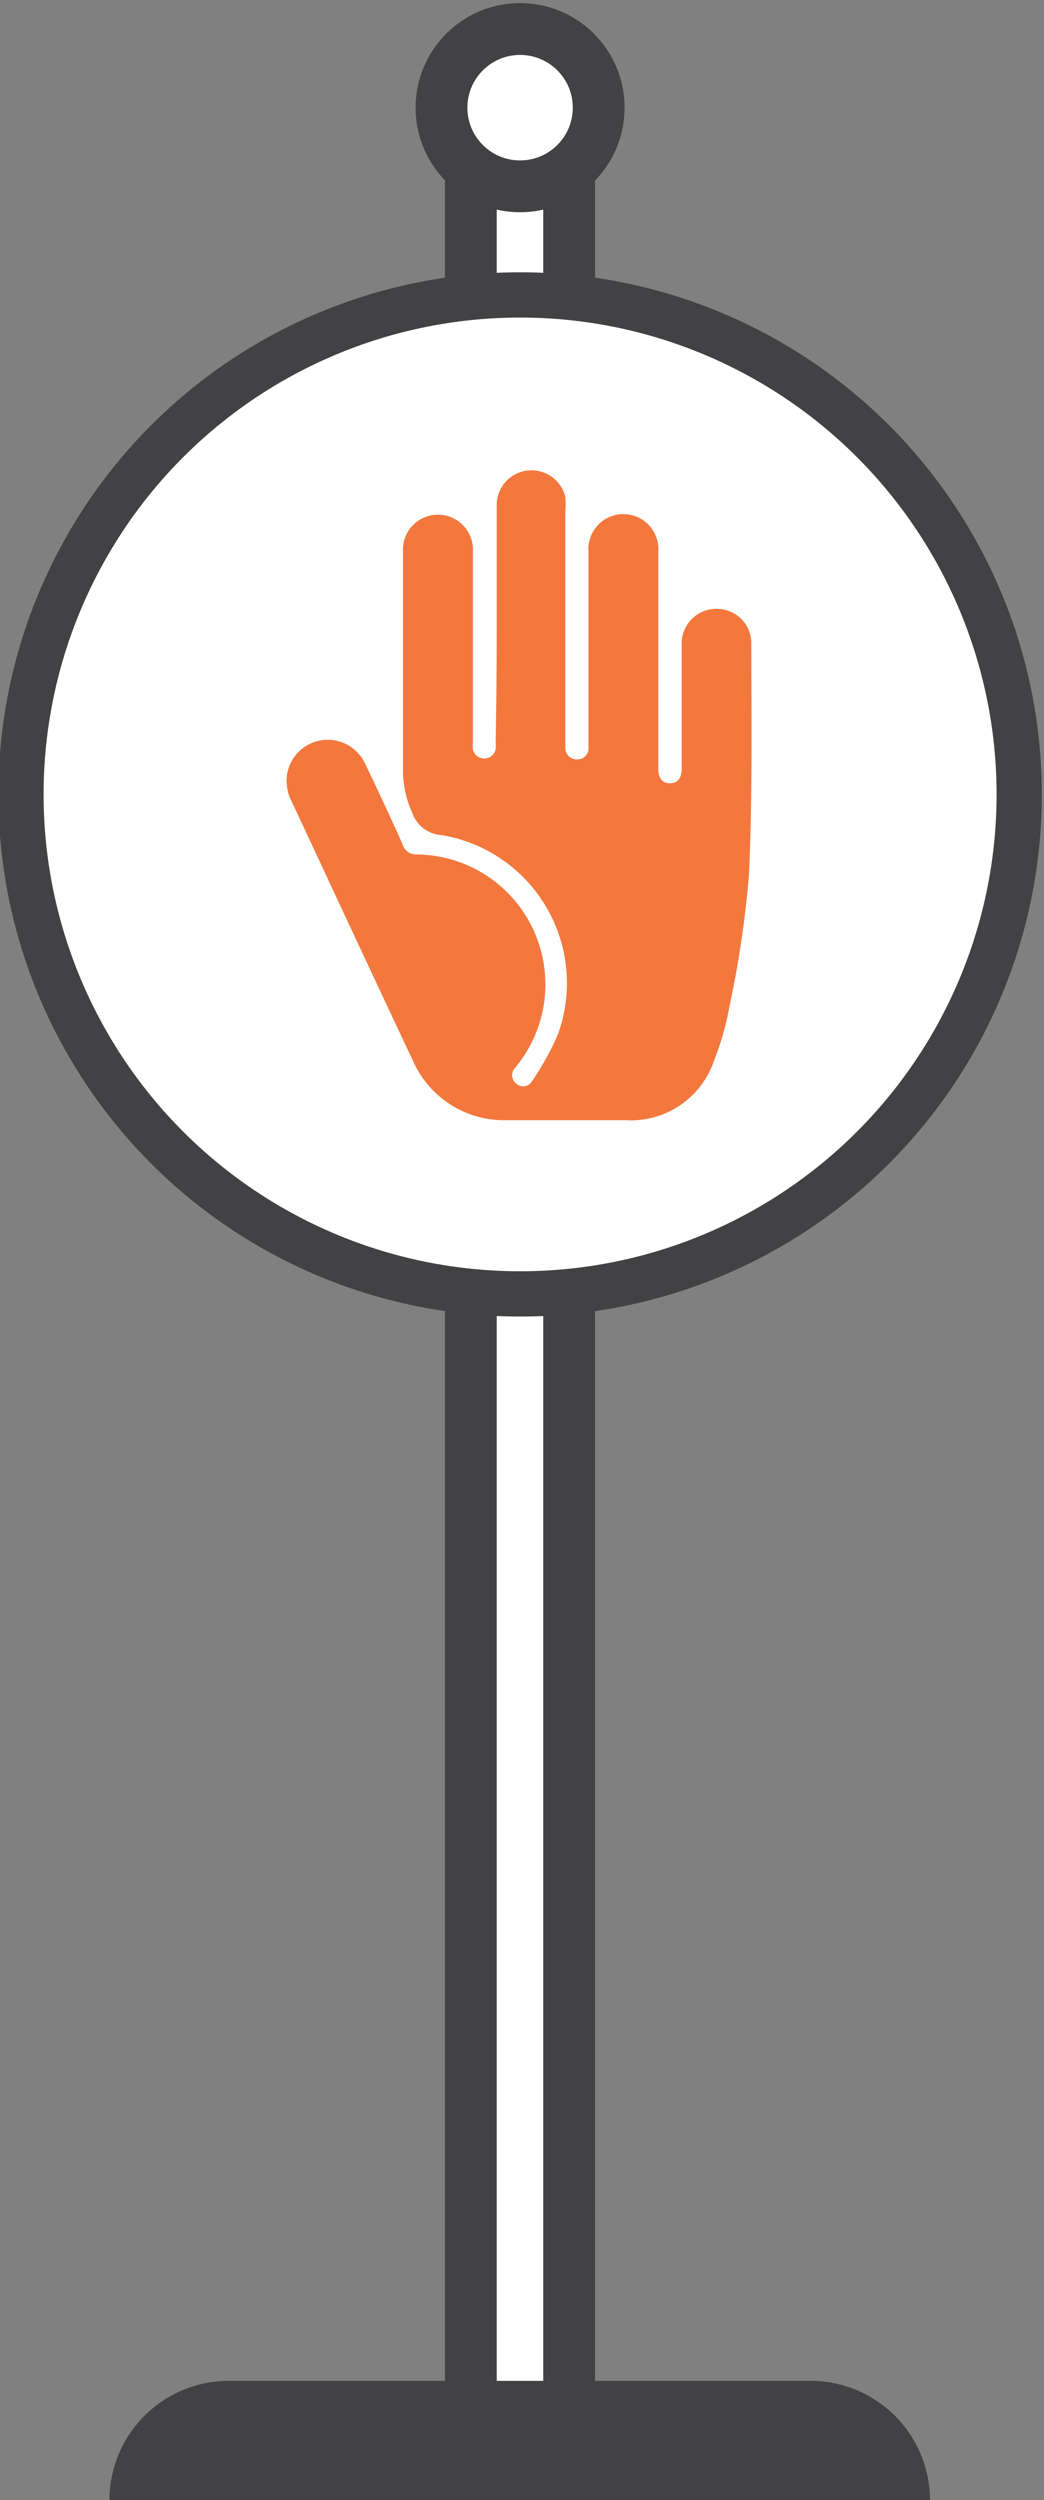
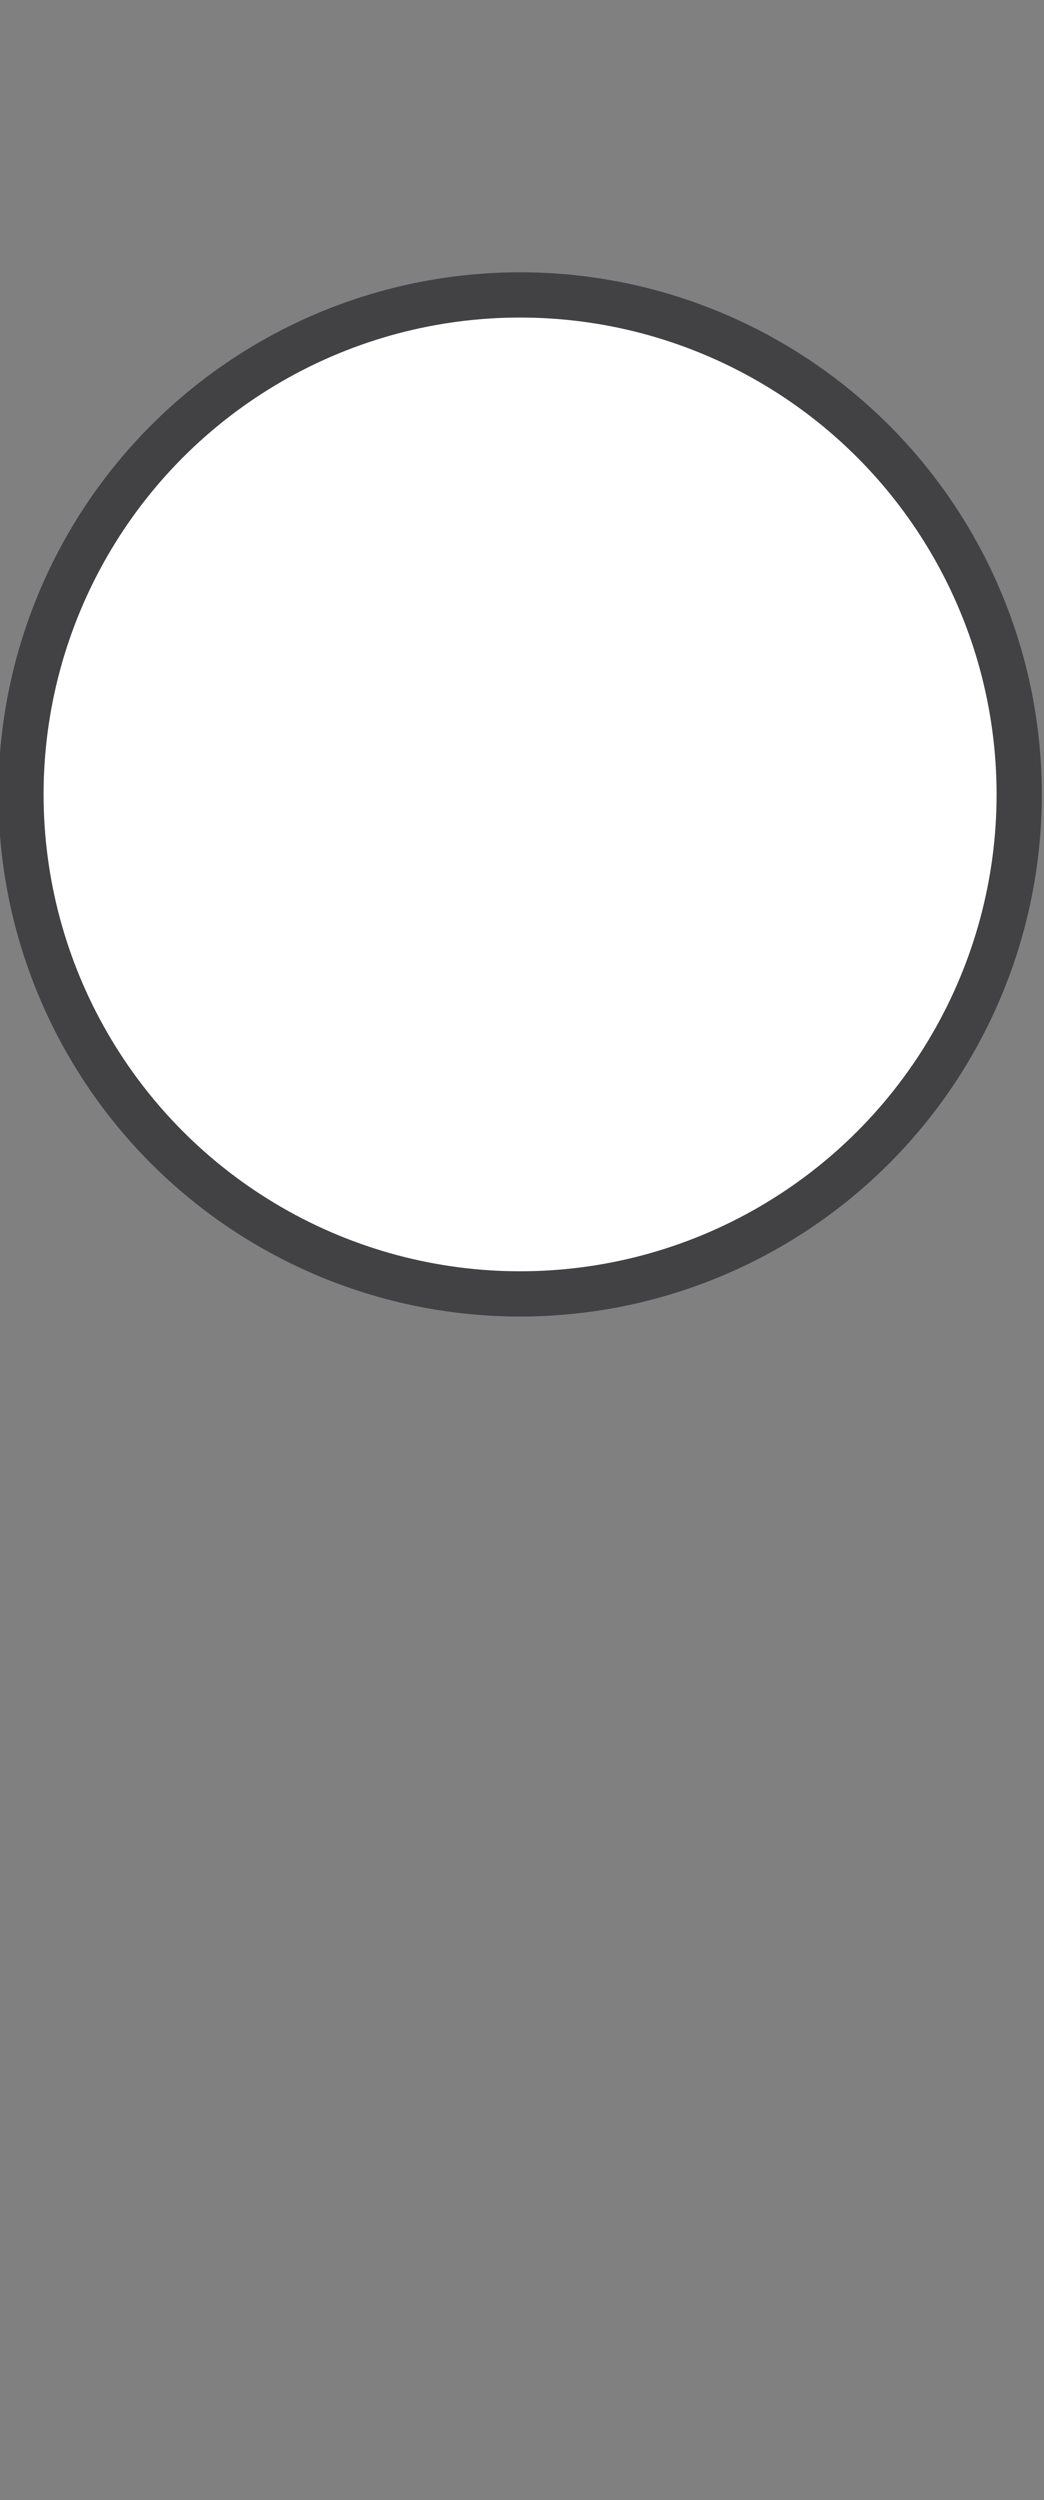
<svg xmlns="http://www.w3.org/2000/svg" id="Layer_1" data-name="Layer 1" width="57.25" height="136.99" viewBox="0 0 57.25 136.99">
  <rect x="0" y="0" width="57.25" height="136.99" fill="#808080" stroke="none" />
  <defs>
    <style>.cls-1,.cls-2{fill:#fff;stroke:#424143;stroke-linecap:round;stroke-miterlimit:10;}.cls-1{stroke-width:2.84px;}.cls-2{stroke-width:2.48px;}.cls-3{fill:#424143;}.cls-4{fill:#f4783d;}</style>
  </defs>
  <title>signage</title>
-   <rect class="cls-1" x="25.82" y="2.7" width="5.39" height="131.02" rx="2.7" ry="2.7" />
-   <circle class="cls-1" cx="28.52" cy="5.9" r="4.31" />
  <circle class="cls-2" cx="28.52" cy="43.53" r="27.37" />
-   <path class="cls-3" d="M44.46,130.46H12.57A6.55,6.55,0,0,0,6,137H51A6.55,6.55,0,0,0,44.46,130.46Z" />
-   <path class="cls-4" d="M27.24,34.2c0-2.21,0-4.42,0-6.64A1.91,1.91,0,0,1,31,27.22a4.39,4.39,0,0,1,0,.81q0,6.34,0,12.68c0,.1,0,.2,0,.3a.62.62,0,0,0,.65.6.59.59,0,0,0,.62-.58c0-.35,0-.71,0-1.06q0-4.87,0-9.74a1.92,1.92,0,1,1,3.83,0c0,2.74,0,5.47,0,8.21,0,1.23,0,2.47,0,3.7,0,.5.23.78.64.78s.64-.28.64-.78c0-2.27,0-4.54,0-6.81a1.91,1.91,0,0,1,2.49-1.88,1.87,1.87,0,0,1,1.33,1.74c0,4.25.07,8.51-.13,12.76A56.69,56.69,0,0,1,40,55.16a15.72,15.72,0,0,1-.86,3,4.81,4.81,0,0,1-4.87,3.22c-2.16,0-4.31,0-6.47,0a5.46,5.46,0,0,1-5.18-3.31c-2.22-4.7-4.41-9.41-6.61-14.12a2.44,2.44,0,0,1-.26-1.56,2.26,2.26,0,0,1,4.27-.55q1.06,2.2,2.06,4.43a.77.77,0,0,0,.8.55A7.12,7.12,0,0,1,28.4,58.32l-.16.2a.59.59,0,0,0,.08.87.56.56,0,0,0,.85-.14,15.13,15.13,0,0,0,1.43-2.59,8.22,8.22,0,0,0-6.38-10.9,1.83,1.83,0,0,1-1.63-1.26,5.58,5.58,0,0,1-.49-2.24c0-4,0-8,0-12a1.92,1.92,0,1,1,3.83,0q0,5.21,0,10.42a2.07,2.07,0,0,0,0,.38.64.64,0,0,0,1.25,0,1.45,1.45,0,0,0,0-.34Q27.24,37.47,27.24,34.2Z" />
</svg>